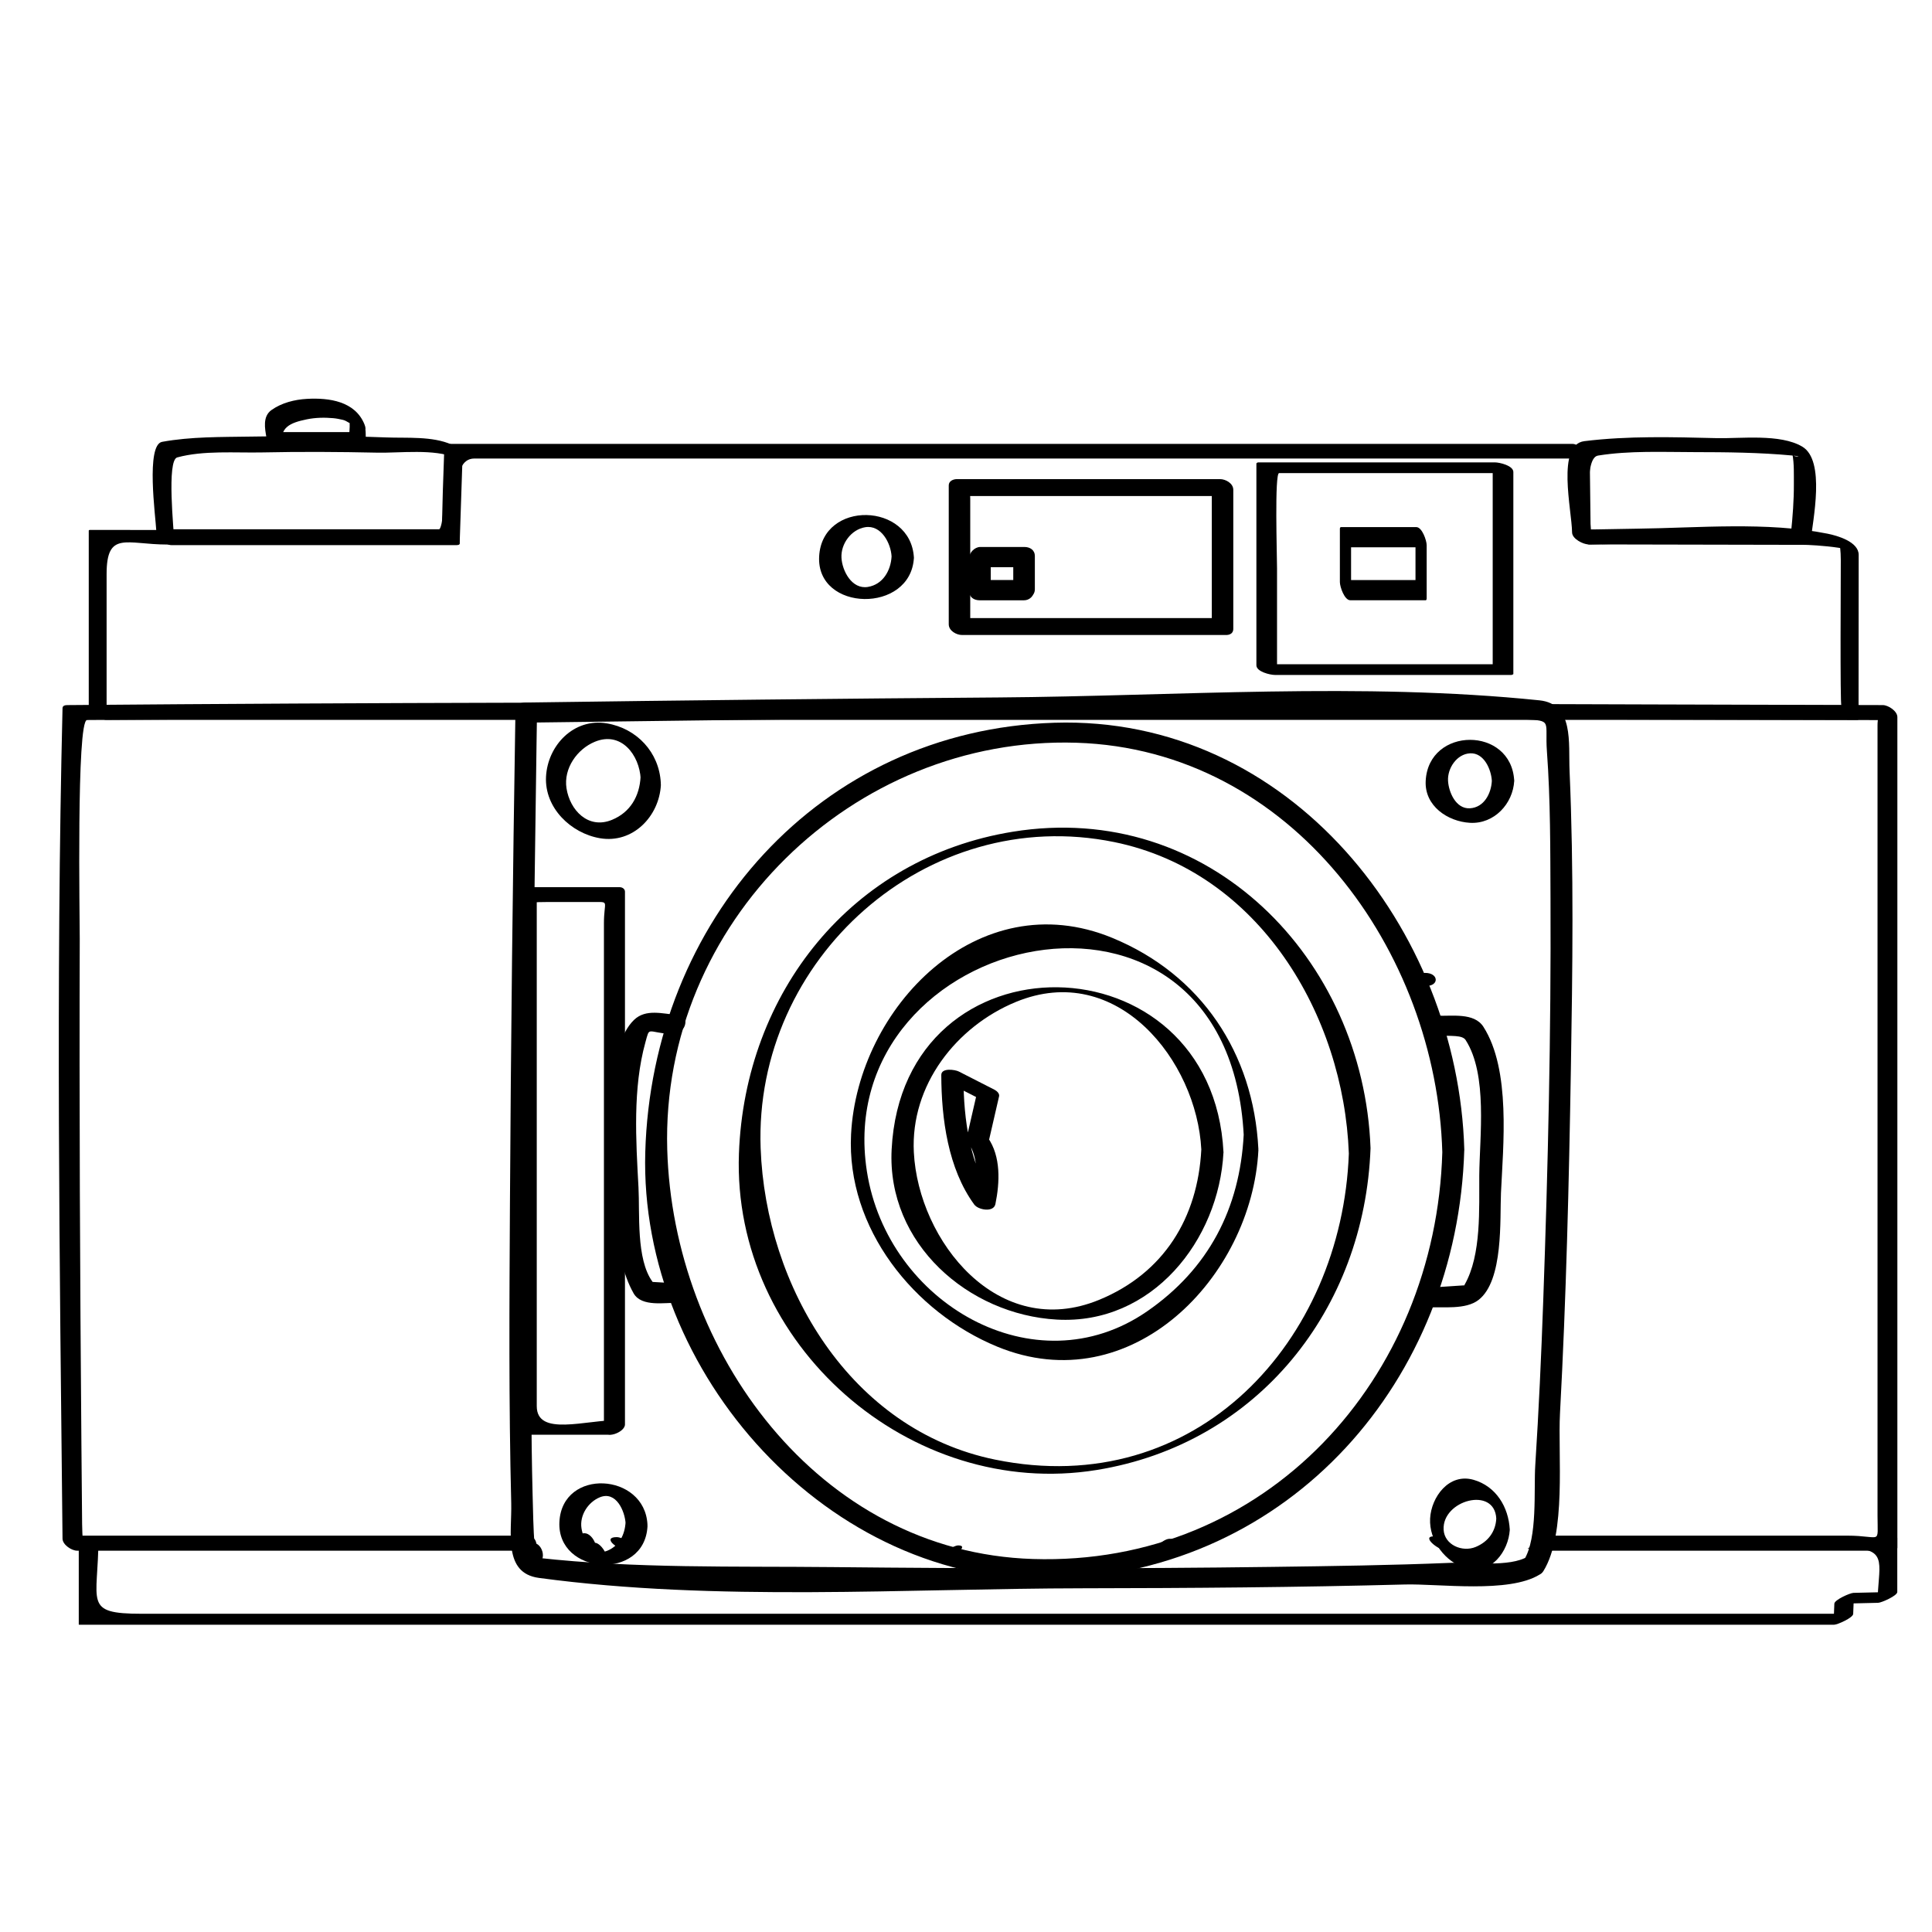
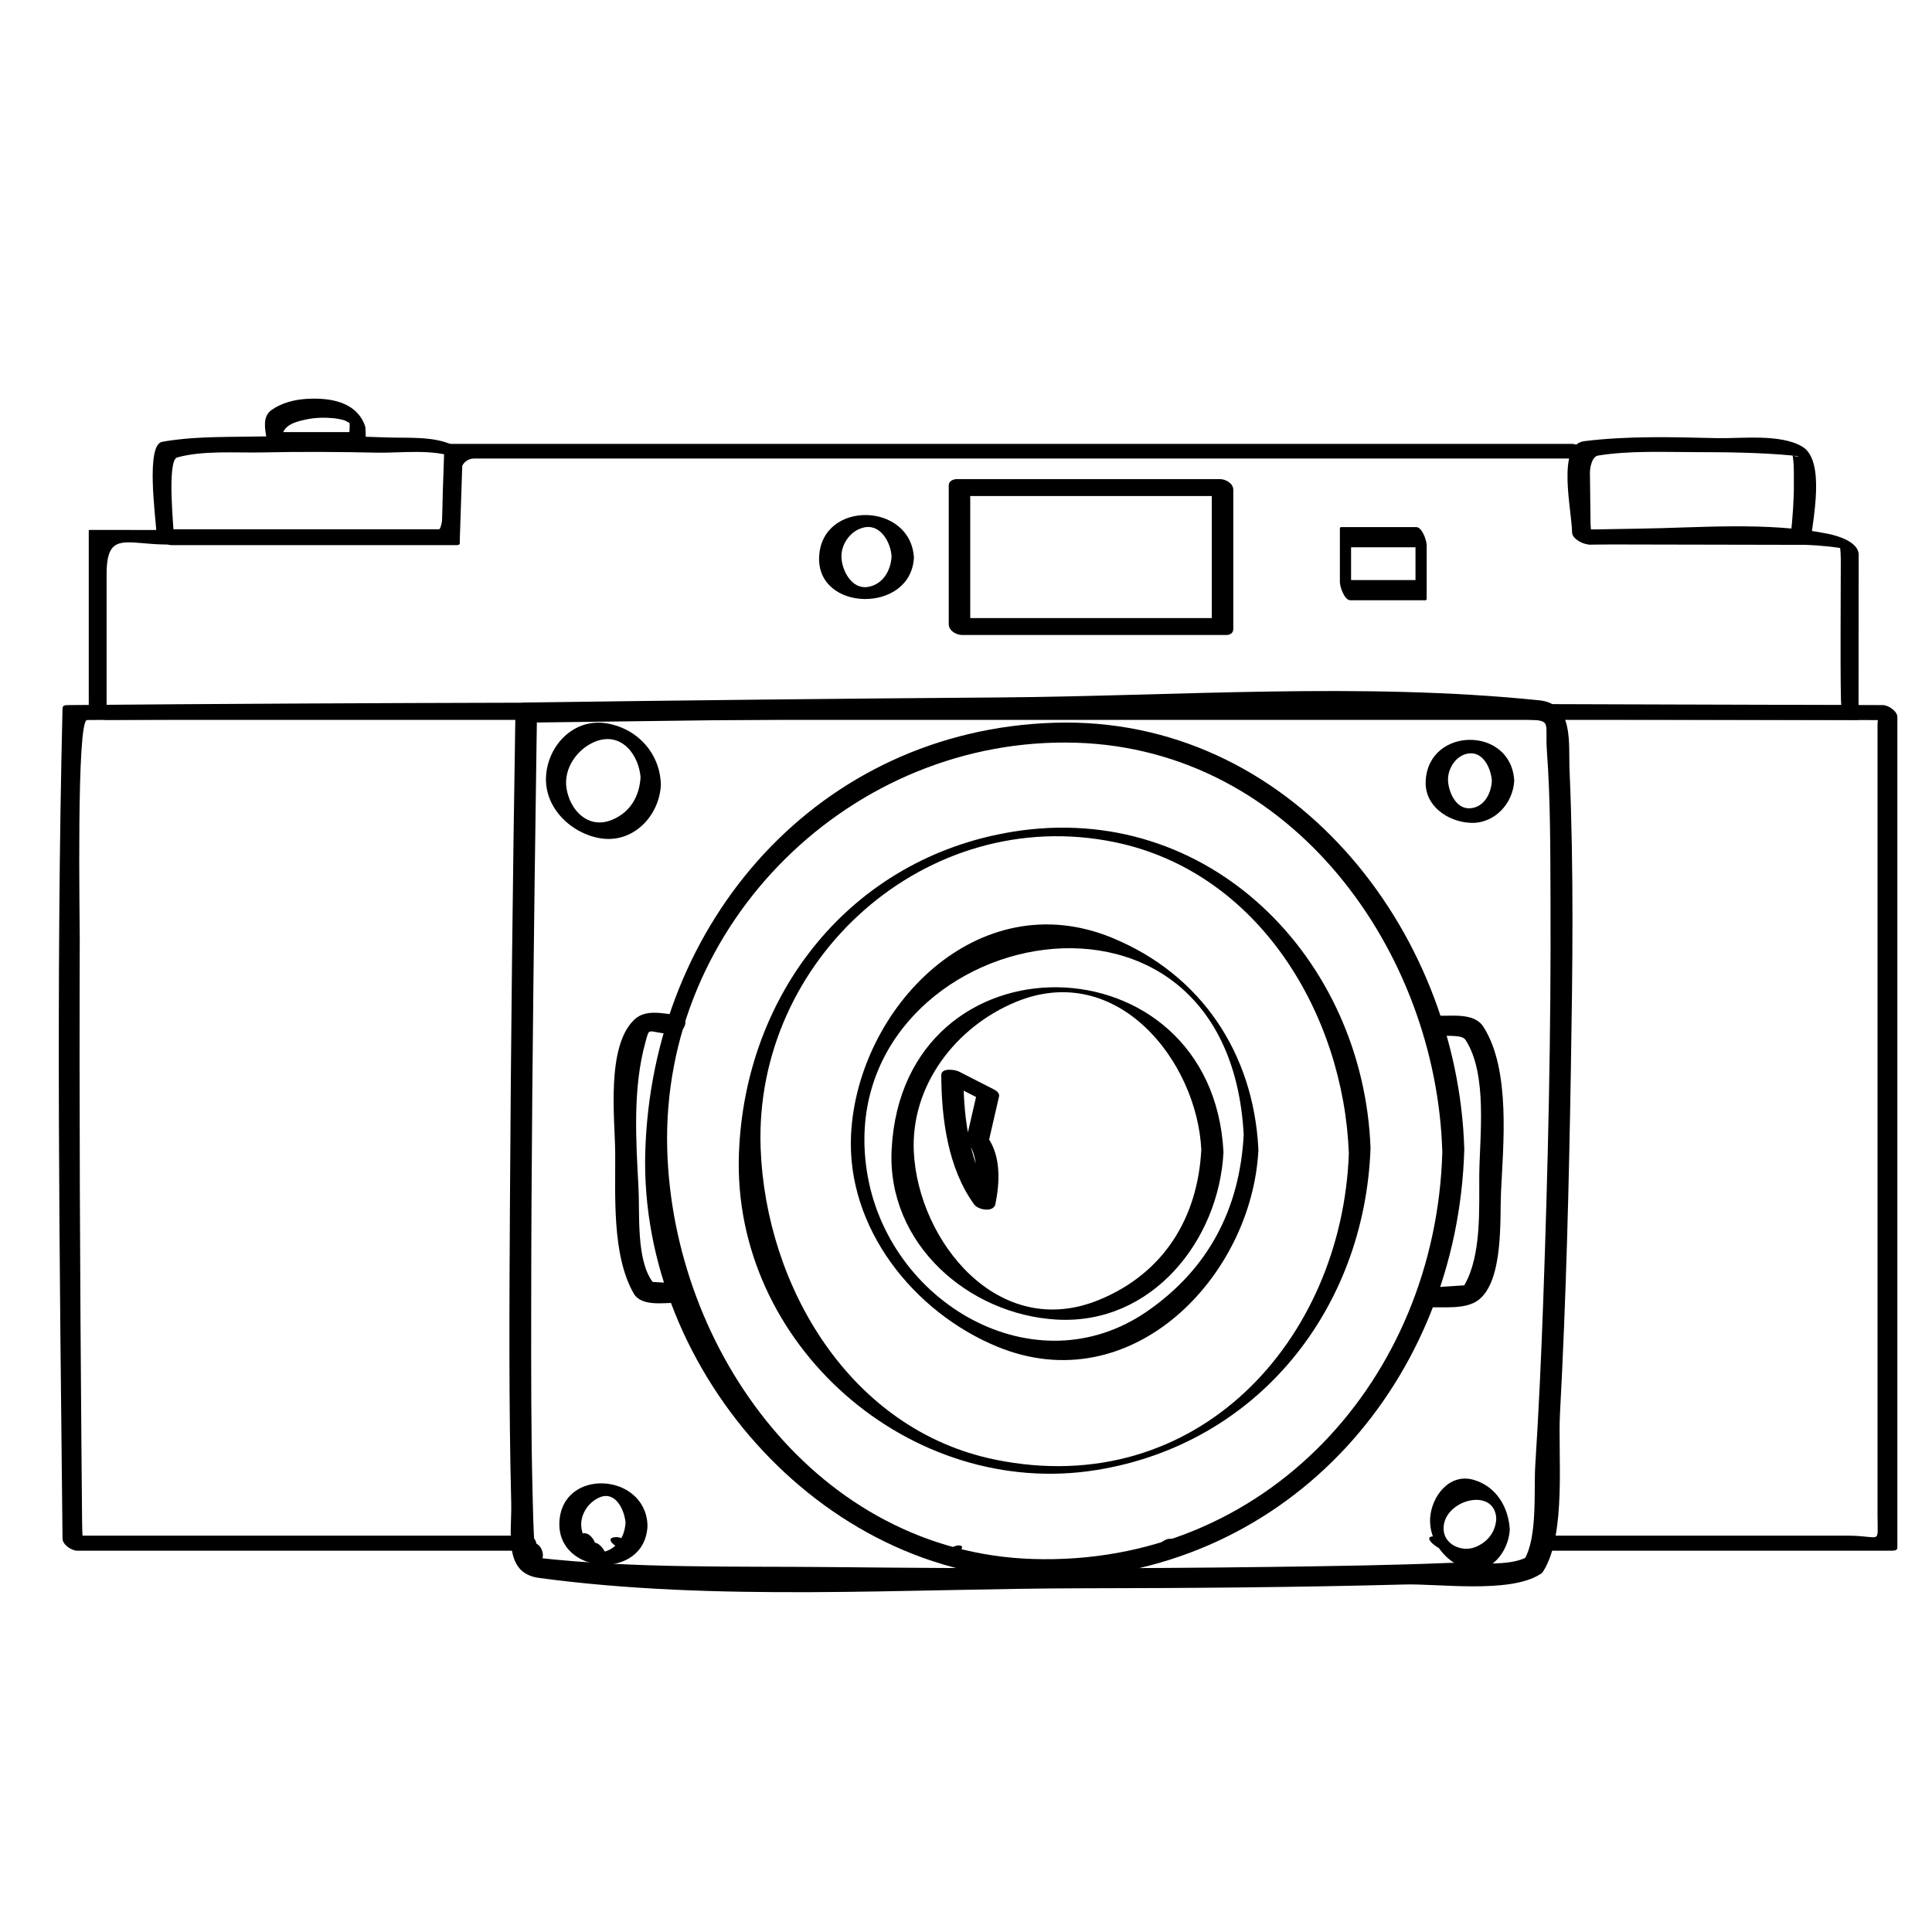
<svg xmlns="http://www.w3.org/2000/svg" version="1.1" x="0px" y="0px" width="108px" height="108px" viewBox="0 0 108 108" style="enable-background:new 0 0 108 108;" xml:space="preserve">
  <g id="copies" style="display:none;">
    <image style="display:inline;overflow:visible;" width="350" height="251" transform="matrix(0.702 -0.457 0.457 0.702 -761.476 253.909)">
	</image>
  </g>
  <g id="Layer_4">
    <g id="box">
	</g>
    <g id="cameras">
      <g>
        <g>
          <g>
            <path d="M28.789,85.843c-6.074,0-12.148,0-18.223,0c-2.241,0-4.482,0-6.724,0c1.017,0,0.766,1.065,0.748-0.659       c-0.014-1.473-0.026-2.945-0.039-4.418c-0.078-9.432-0.124-18.864-0.093-28.297c0.003-0.97-0.192-12.214,0.407-12.219       c3.076-0.026,6.152-0.038,9.229-0.048c30.364-0.104,60.729-0.02,91.094,0.052c0.967,0.002-0.233-1.232-0.233,0.296       c0,1.973,0,3.947,0,5.92c0,7.09,0,14.18,0,21.27c0,5.658,0,11.316,0,16.974c0,1.7,0.249,1.13-1.681,1.13       c-5.711,0-11.422,0-17.133,0c-0.709,0,0.121,0.84,0.518,0.84c6.369,0,12.739,0,19.109,0c0.113,0,0.296-0.009,0.296-0.17       c0-15.477,0-30.953,0-46.429c0-0.336-0.509-0.669-0.813-0.67c-33.817-0.082-67.643-0.288-101.46,0       c-0.116,0.001-0.292,0.009-0.296,0.171c-0.373,15.467-0.163,30.959,0,46.428c0.004,0.337,0.506,0.67,0.813,0.67       c8.332,0,16.665,0,24.998,0C30.016,86.683,29.186,85.843,28.789,85.843L28.789,85.843z" />
          </g>
        </g>
        <g>
          <g>
            <path d="M5.906,40.242c32.645,0,65.29,0,97.935,0c0.041-0.004,0.059-0.026,0.053-0.067c0.002-3.053,0.005-6.106,0.007-9.159       c0.001-0.737-1.203-1.075-1.738-1.182c-3.411-0.682-7.217-0.322-10.673-0.28c-0.744,0.009-1.489,0.024-2.234,0.039       c-1.881,0.038-0.342-0.162-0.333,0.572c-0.019-1.534-0.036-3.068-0.055-4.602c-0.003-0.292-0.683-0.748-0.945-0.748       c-21.006,0-42.013,0-63.019,0c-0.041,0.004-0.059,0.026-0.053,0.067c-0.022,0.658,0.085,4.742-0.359,4.742       c-1.92,0-3.84,0-5.761,0c-4.572,0-9.145,0.009-13.717,0c-0.041,0.004-0.059,0.026-0.053,0.067c0,3.268,0,6.537,0,9.805       c0,0.315,0.998,0.836,0.998,0.681c0-2.695,0-5.39,0-8.085c0-2.444,1.099-1.652,3.408-1.652c5.423,0,10.846,0,16.269,0       c0.041-0.004,0.059-0.026,0.053-0.067c0.043-1.271-0.686-4.742,0.83-4.742c2.16,0,4.32,0,6.48,0c7.937,0,15.873,0,23.809,0       c8.043,0,16.087,0,24.13,0c2.301,0,4.601,0,6.901,0c1.678,0,0.041,0.136,0.032-0.541c0.019,1.534,0.036,3.068,0.055,4.602       c0.003,0.286,0.685,0.755,0.945,0.748c2.452-0.067,4.904-0.093,7.356-0.092c1.579,0,3.157,0.036,4.734,0.108       c0.8,0.037,1.599,0.106,2.385,0.264c-0.691-0.138-0.444-0.536-0.445,0.58c0,0.676-0.044,8.13,0.033,8.13       c-0.612,0-1.225,0-1.838,0c-10.301,0-20.603,0-30.904,0c-21.726,0-43.452,0-65.179,0C4.937,39.427,5.562,40.242,5.906,40.242z" />
          </g>
        </g>
        <g>
          <g>
-             <path d="M4.403,86.561c0,1.418,0,2.836,0,4.255c0.01,0.002,0.02,0.005,0.029,0.008c32.697,0,65.395,0,98.092,0       c0.191,0,1.062-0.391,1.07-0.604c0.016-0.39,0.03-0.779,0.046-1.169c-0.356,0.201-0.713,0.402-1.069,0.604       c0.806-0.02,1.612-0.038,2.418-0.057c0.187-0.005,1.07-0.394,1.07-0.604c0-1.01,0-2.02,0-3.029       c-0.01-0.002-0.02-0.005-0.029-0.008c-6.541,0-13.08,0-19.621,0c-0.346,0-0.902,0.611-1.039,0.611c3.92,0,7.84,0,11.76,0       c2.136,0,4.271,0,6.406,0c2.088,0,1.424,1.029,1.424,3.021c0.356-0.201,0.713-0.402,1.07-0.604       c-0.807,0.02-1.613,0.038-2.42,0.057c-0.192,0.005-1.061,0.388-1.069,0.604c-0.015,0.39-0.03,0.779-0.046,1.169       c0.356-0.201,0.713-0.402,1.07-0.604c-17.343,0-34.685,0-52.027,0c-11.203,0-22.406,0-33.609,0c-3.329,0-6.659,0-9.988,0       c-3.346,0-2.438-0.62-2.438-4.247C5.503,86.045,4.403,86.272,4.403,86.561L4.403,86.561z" />
-           </g>
+             </g>
        </g>
        <g>
          <g>
            <path d="M29.409,86.852c0.791,0,0.758-1.039-0.027-1.039C28.591,85.812,28.624,86.852,29.409,86.852L29.409,86.852z" />
          </g>
        </g>
        <g>
          <g>
            <path d="M29.887,87.422c0.743,0,0.506-1.182-0.115-1.182C29.028,86.24,29.266,87.422,29.887,87.422L29.887,87.422z" />
          </g>
        </g>
        <g>
          <g>
            <path d="M32.983,86.817c0.674,0,0.19-1.109-0.307-1.109C32.003,85.708,32.486,86.817,32.983,86.817L32.983,86.817z" />
          </g>
        </g>
        <g>
          <g>
            <path d="M33.783,87.327c0.435,0-0.116-1.088-0.545-1.088C32.804,86.239,33.354,87.327,33.783,87.327L33.783,87.327z" />
          </g>
        </g>
        <g>
          <g>
            <path d="M34.914,86.6c0.816,0-0.005-0.674-0.438-0.674C33.66,85.926,34.481,86.6,34.914,86.6L34.914,86.6z" />
          </g>
        </g>
        <g>
          <g>
            <path d="M52.915,87.08c0.313,0,1.305-0.691,0.65-0.691C53.252,86.389,52.261,87.08,52.915,87.08L52.915,87.08z" />
          </g>
        </g>
        <g>
          <g>
            <path d="M64.874,86.892c0.437,0,1.234-0.873,0.508-0.873C64.945,86.019,64.147,86.892,64.874,86.892L64.874,86.892z" />
          </g>
        </g>
        <g>
          <g>
            <path d="M80.773,86.643c0.692,0-0.246-0.76-0.631-0.76C79.45,85.883,80.389,86.643,80.773,86.643L80.773,86.643z" />
          </g>
        </g>
        <g>
          <g>
-             <path d="M34.645,79.376c-1.933,0-4.64,0.945-4.64-0.772c0-3.154,0-6.308,0-9.462c0-6.418,0-12.836,0-19.254       c0,0.77-1.2,0.534,0.675,0.534c0.867,0,1.733,0,2.601,0c0.796,0,0.479-0.042,0.479,1.198c0,3.333,0,6.665,0,9.997       c0,6.112,0,12.224,0,18.336c0,0.534,1.176,0.139,1.176-0.328c0-9.927,0-19.854,0-29.781c0-0.152-0.149-0.249-0.291-0.249       c-1.644,0-3.287,0-4.931,0c-0.306,0-0.885,0.183-0.885,0.578c0,9.927,0,19.854,0,29.78c0,0.152,0.149,0.249,0.291,0.249       c1.644,0,3.287,0,4.931,0C34.489,80.202,35.361,79.376,34.645,79.376z" />
-           </g>
+             </g>
        </g>
        <g>
          <g>
            <path d="M85.407,87.006c-1.008,0.623-3.212,0.312-4.346,0.359c-3.302,0.136-6.607,0.181-9.912,0.225       c-8.197,0.109-16.397,0.097-24.595,0.012c-5.47-0.057-11.062,0.087-16.508-0.521c-0.526-0.059-0.092,0.3-0.164-0.681       c-0.069-0.959-0.086-1.923-0.11-2.884c-0.087-3.428-0.08-6.859-0.078-10.288c0.004-8.026,0.094-16.053,0.194-24.078       c0.032-2.53,0.067-5.06,0.105-7.589c0.008-0.527,0.017-1.053,0.024-1.58c-0.007,0.453-0.979,0.42,0.227,0.404       c13.4-0.181,26.803-0.325,40.205-0.342c4.928-0.006,9.872-0.064,14.796,0.17c1.569,0.075,1.105,0.096,1.229,1.795       c0.2,2.724,0.187,5.469,0.2,8.198c0.036,7.509-0.139,15.023-0.407,22.527c-0.109,3.062-0.249,6.125-0.445,9.184       c-0.088,1.363,0.142,4.046-0.626,5.28c-0.375,0.603,0.705,1.231,1.08,0.629c1.299-2.088,0.803-6.487,0.929-8.827       c0.345-6.405,0.501-12.824,0.608-19.237c0.093-5.551,0.169-11.12-0.073-16.668c-0.069-1.574,0.257-3.745-1.688-3.945       c-9.919-1.021-20.276-0.235-30.227-0.161c-8.816,0.065-17.632,0.161-26.447,0.284c-0.326,0.004-0.561,0.189-0.565,0.527       c-0.148,9.17-0.254,18.341-0.307,27.512c-0.032,5.57-0.068,11.146,0.072,16.716c0.042,1.644-0.469,3.906,1.544,4.179       c9.923,1.339,20.475,0.593,30.457,0.58c5.985-0.008,11.973-0.053,17.957-0.212c1.882-0.05,5.809,0.51,7.53-0.555       C86.72,87.616,85.993,86.644,85.407,87.006z" />
          </g>
        </g>
        <g>
          <g>
            <path d="M68.198,34.552c-4.901,0-9.804,0-14.705,0c0.248,0.199,0.496,0.398,0.744,0.598c0-2.03,0-4.061,0-6.091       c0-0.402,0-0.804,0-1.206c0-0.712-0.188-0.125-0.339-0.125c0.655,0,1.311,0,1.966,0c4.207,0,8.414,0,12.621,0       c-0.248-0.199-0.496-0.398-0.744-0.598c0,2.589,0,5.179,0,7.769c0,0.564,1.201,0.885,1.201,0.251c0-2.589,0-5.179,0-7.769       c0-0.361-0.425-0.598-0.744-0.598c-4.901,0-9.804,0-14.705,0c-0.204,0-0.457,0.106-0.457,0.347c0,2.589,0,5.179,0,7.769       c0,0.361,0.425,0.598,0.744,0.598c4.901,0,9.804,0,14.705,0C69.306,35.497,68.811,34.552,68.198,34.552z" />
          </g>
        </g>
        <g>
          <g>
-             <path d="M57.262,32.424c-0.821,0-1.644,0-2.465,0c0.195,0.17,0.391,0.341,0.587,0.511c0-0.616,0-1.233,0-1.849       c-0.207,0.207-0.413,0.414-0.62,0.621c0.821,0,1.644,0,2.465,0c-0.195-0.17-0.391-0.341-0.587-0.511c0,0.616,0,1.233,0,1.849       c0,0.772,1.207,0.585,1.207-0.109c0-0.616,0-1.233,0-1.849c0-0.344-0.273-0.511-0.587-0.511c-0.821,0-1.644,0-2.465,0       c-0.309,0-0.62,0.315-0.62,0.621c0,0.616,0,1.233,0,1.849c0,0.344,0.273,0.511,0.587,0.511c0.821,0,1.644,0,2.465,0       C57.962,33.556,58.07,32.424,57.262,32.424z" />
-           </g>
+             </g>
        </g>
        <g>
          <g>
-             <path d="M83.56,37.131c-4.403,0-8.807,0-13.21,0c0.346,0.18,0.691,0.36,1.037,0.54c0-1.966,0-3.932,0-5.898       c0-0.741-0.145-5.327,0.116-5.327c4.326,0,8.651,0,12.977,0c-0.346-0.18-0.691-0.36-1.037-0.54c0,3.761,0,7.523,0,11.284       c0,0.374,1.154,0.635,1.154,0.481c0-3.761,0-7.523,0-11.284c0-0.36-0.768-0.54-1.037-0.54c-4.403,0-8.807,0-13.21,0       c-0.05-0.001-0.089,0.019-0.117,0.059c0,3.761,0,7.523,0,11.284c0,0.36,0.768,0.54,1.037,0.54c4.403,0,8.807,0,13.21,0       C84.811,37.729,83.85,37.131,83.56,37.131z" />
-           </g>
+             </g>
        </g>
        <g>
          <g>
            <path d="M79.172,32.425c-1.409,0-2.817,0-4.227,0c0.193,0.338,0.387,0.676,0.581,1.014c0-0.629,0-1.258,0-1.886       c0-0.324,0-0.648,0-0.972c0-0.178-0.043,0.014-0.01,0.014c0.083,0,0.166,0,0.248,0c1.315,0,2.63,0,3.944,0       c-0.193-0.338-0.387-0.676-0.581-1.014c0,0.987,0,1.973,0,2.96c0,0.276,0.158,0.579,0.311,0.799       c0.054,0.077,0.314,0.375,0.314,0.099c0-0.987,0-1.973,0-2.96c0-0.26-0.254-1.014-0.581-1.014c-1.409,0-2.817,0-4.227,0       c-0.035,0.029-0.05,0.068-0.044,0.115c0,0.987,0,1.973,0,2.96c0,0.26,0.254,1.014,0.581,1.014c1.409,0,2.817,0,4.227,0       C79.811,33.554,79.535,32.425,79.172,32.425z" />
          </g>
        </g>
        <g>
          <g>
            <path d="M67.154,64.255c-0.196,3.83-2.099,6.918-5.707,8.405c-5.653,2.329-10.109-3.292-10.363-8.247       c-0.192-3.753,2.371-7.031,5.707-8.405C62.444,53.679,66.9,59.3,67.154,64.255c0.025,0.5,1.263,0.604,1.24,0.158       c-0.621-12.11-17.921-12.435-18.551-0.158c-0.271,5.272,4.296,9.233,9.231,9.511c5.317,0.301,9.066-4.425,9.319-9.353       C68.42,63.923,67.179,63.789,67.154,64.255z" />
          </g>
        </g>
        <g>
          <g>
            <path d="M69.525,63.407c-0.213,4.153-1.967,7.528-5.408,9.902c-6.262,4.32-14.514-0.458-15.658-7.835       c-2.091-13.481,20.212-18.684,21.068-1.988c0.015,0.288,0.837,1.117,0.816,0.732c-0.273-5.338-3.194-9.742-8.166-11.79       c-7.511-3.093-14.238,3.906-14.602,10.979c-0.27,5.257,3.524,9.957,8.168,11.87c7.511,3.095,14.239-3.907,14.602-10.98       C70.364,63.941,69.534,63.25,69.525,63.407z" />
          </g>
        </g>
        <g>
          <g>
            <path d="M75.401,64.485c-0.383,10.447-8.502,19.413-19.771,17.109c-8.109-1.657-12.827-9.686-13.11-17.411       c-0.387-10.556,9.27-19.255,19.769-17.11C70.399,48.731,75.118,56.759,75.401,64.485c0.002,0.052,1.221-0.094,1.213-0.302       c-0.389-10.595-9.033-19.468-20.003-17.688c-9.012,1.461-14.975,9.002-15.304,17.99c-0.392,10.678,9.583,19.378,20.001,17.688       c9.013-1.462,14.976-9.001,15.306-17.99C76.615,64.161,75.41,64.253,75.401,64.485z" />
          </g>
        </g>
        <g>
          <g>
            <path d="M49.84,31.104c-0.042,0.788-0.482,1.568-1.325,1.706c-0.9,0.147-1.437-0.903-1.476-1.631       c-0.042-0.781,0.546-1.579,1.325-1.707C49.264,29.324,49.801,30.375,49.84,31.104c0.027,0.505,1.273,0.547,1.248,0.074       c-0.167-3.106-5.128-3.234-5.297-0.074c-0.166,3.11,5.128,3.216,5.297,0.074C51.114,30.685,49.866,30.612,49.84,31.104z" />
          </g>
        </g>
        <g>
          <g>
            <path d="M35.809,43.42c-0.056,1.082-0.568,1.986-1.599,2.41c-1.331,0.548-2.353-0.543-2.542-1.764       c-0.173-1.111,0.595-2.193,1.584-2.601c1.482-0.611,2.494,0.749,2.562,2.067c0.025,0.484,1.159,0.898,1.125,0.231       c-0.088-1.71-1.338-3.04-3.012-3.326c-1.85-0.315-3.314,1.233-3.404,2.982c-0.089,1.742,1.391,3.16,3.013,3.438       c1.848,0.316,3.318-1.232,3.408-2.981C36.97,43.372,35.837,42.862,35.809,43.42z" />
          </g>
        </g>
        <g>
          <g>
            <path d="M34.971,85.074c-0.037,0.714-0.348,1.337-1.036,1.619c-0.821,0.337-1.329-0.613-1.43-1.263       c-0.111-0.725,0.37-1.459,1.022-1.729c0.915-0.378,1.409,0.777,1.445,1.474c0.024,0.473,1.251,0.622,1.221,0.043       c-0.149-2.897-4.767-3.175-4.922-0.145c-0.153,2.973,4.767,3.321,4.924,0.246C36.223,84.793,34.995,84.584,34.971,85.074z" />
          </g>
        </g>
        <g>
          <g>
            <path d="M83.643,84.888c-0.038,0.748-0.475,1.309-1.156,1.589c-0.747,0.308-1.745-0.118-1.788-0.97       C80.614,83.862,83.549,83.062,83.643,84.888c0.015,0.291,0.152,0.609,0.382,0.797c0.186,0.153,0.385,0.077,0.372-0.178       c-0.065-1.263-0.768-2.422-2.019-2.783c-1.379-0.398-2.371,0.958-2.434,2.164c-0.063,1.243,0.856,2.45,2.02,2.784       c1.38,0.397,2.371-0.957,2.433-2.165C84.415,85.137,83.678,84.195,83.643,84.888z" />
          </g>
        </g>
        <g>
          <g>
            <path d="M83.395,43.652c-0.036,0.704-0.434,1.487-1.227,1.532c-0.786,0.044-1.189-0.91-1.222-1.54       c-0.036-0.703,0.49-1.492,1.228-1.533C82.96,42.066,83.362,43.023,83.395,43.652c0.028,0.556,1.278,0.538,1.25-0.008       c-0.156-3.057-4.792-3.042-4.948,0.008c-0.072,1.4,1.229,2.273,2.478,2.344c1.353,0.076,2.405-1.07,2.471-2.352       C84.673,43.1,83.423,43.096,83.395,43.652z" />
          </g>
        </g>
        <g>
          <g>
            <path d="M101.207,30.322c0.13-1.257,0.853-4.577-0.459-5.355c-1.234-0.733-3.437-0.443-4.788-0.475       c-2.446-0.059-4.96-0.132-7.394,0.169c-1.579,0.195-0.7,3.855-0.686,5.101c0.004,0.364,0.62,0.671,0.926,0.671       c4.08,0.008,8.159,0.017,12.238,0.025c0.465,0.001-0.423-0.806-0.764-0.807c-4.08-0.008-8.159-0.017-12.238-0.025       c0.309,0.224,0.617,0.447,0.926,0.671c-0.011-0.952-0.517-4.688,0.362-4.83c1.755-0.283,3.616-0.195,5.387-0.193       c1.815,0.002,3.646,0.02,5.454,0.188c0.777,0.073,0.062,0.116,0.028-0.063c0.1,0.54,0.076,1.115,0.079,1.66       c0.005,0.909-0.067,1.824-0.16,2.728C100.081,30.153,101.167,30.715,101.207,30.322z" />
          </g>
        </g>
        <g>
          <g>
            <path d="M25.246,24.851c-1.077-0.478-2.51-0.354-3.654-0.398c-2.529-0.098-5.064-0.089-7.595-0.047       c-1.627,0.027-3.325-0.001-4.934,0.293c-0.921,0.168-0.367,4.161-0.324,4.999c0.017,0.335,0.505,0.775,0.841,0.775       c5.314,0,10.629,0,15.943,0c0.073,0,0.17-0.014,0.173-0.111c0.054-1.603,0.106-3.206,0.16-4.809       c0.014-0.379-1.003-0.992-1.014-0.664c-0.023,0.683-0.175,4.698-0.115,4.698c-1.59,0-3.18,0-4.77,0c-3.682,0-7.364,0-11.046,0       c0.28,0.258,0.561,0.517,0.841,0.775c-0.036-0.724-0.442-4.627,0.153-4.791c1.469-0.403,3.248-0.248,4.759-0.28       c2.145-0.046,4.291-0.033,6.436,0.013c1.232,0.026,3.192-0.228,4.353,0.287C26.194,25.92,25.602,25.009,25.246,24.851z" />
          </g>
        </g>
        <g>
          <g>
            <path d="M20.372,23.717c-0.524-1.29-1.975-1.489-3.213-1.42c-0.689,0.038-1.419,0.221-1.986,0.626       c-0.496,0.355-0.371,1.021-0.276,1.544c0.06,0.329,0.366,0.757,0.732,0.757c1.542,0,3.084,0,4.626,0       c0.102,0,0.152-0.113,0.159-0.195c0.032-0.392,0.058-0.791-0.007-1.18c-0.064-0.392-0.999-1.14-0.885-0.445       c0.049,0.297,0.02,0.603-0.003,0.901c0.015-0.195,0.254-0.15-0.064-0.15c-0.517,0-1.033,0-1.551,0c-0.952,0-1.903,0-2.855,0       c0.244,0.252,0.488,0.505,0.732,0.757c-0.184-1.022,0.44-1.279,1.36-1.469c0.488-0.101,1.001-0.111,1.496-0.066       c0.183,0.017,0.362,0.055,0.54,0.096c0.239,0.054,0.489,0.332,0.38,0.062C19.729,23.955,20.679,24.473,20.372,23.717z" />
          </g>
        </g>
        <g>
          <g>
            <path d="M82.494,71.428c0.19,0,1.363-0.334,0.834-0.334C83.138,71.094,81.965,71.428,82.494,71.428L82.494,71.428z" />
          </g>
        </g>
        <g>
          <g>
-             <path d="M79.708,55.118c0.767,0,0.713-0.732-0.039-0.732C78.902,54.385,78.956,55.118,79.708,55.118L79.708,55.118z" />
-           </g>
+             </g>
        </g>
        <g>
          <g>
            <path d="M80.626,64.408c-0.361,12.657-9.839,23.152-22.884,22.741c-12.05-0.379-20.123-11.663-20.443-22.889       c-0.361-12.678,10.383-23.133,22.879-22.74C72.229,41.9,80.306,53.181,80.626,64.408c0.021,0.729,1.248,0.532,1.229-0.147       c-0.351-12.312-9.757-24.273-22.914-23.859c-13.172,0.415-22.503,11.134-22.87,24.007       C35.718,76.739,46.342,88.667,58.979,88.27c13.173-0.414,22.508-11.134,22.875-24.009       C81.876,63.536,80.645,63.731,80.626,64.408z" />
          </g>
        </g>
        <g>
          <g>
            <path d="M38.164,71.758c-0.572-0.033-1.145-0.065-1.716-0.099c-0.744-0.043,0.138,0.142,0.028-0.007       c-0.924-1.259-0.705-3.825-0.784-5.275c-0.143-2.629-0.327-5.544,0.387-8.113c0.253-0.909,0.059-0.562,1.479-0.448       c0.711,0.057,1.121-1.013,0.311-1.078c-0.82-0.065-1.766-0.36-2.423,0.272c-1.57,1.512-1.074,5.564-1.056,7.376       c0.023,2.359-0.205,5.742,1.03,7.913c0.447,0.785,1.786,0.499,2.433,0.536C38.562,72.877,38.976,71.805,38.164,71.758       L38.164,71.758z" />
          </g>
        </g>
        <g>
          <g>
            <path d="M79.804,73.092c0.852-0.056,2.115,0.138,2.845-0.423c1.409-1.084,1.191-4.545,1.256-5.978       c0.12-2.639,0.563-6.885-0.984-9.296c-0.519-0.807-1.78-0.579-2.57-0.618c-0.768-0.038-0.862,1.069-0.057,1.108       c0.841,0.041,1.448-0.038,1.636,0.254c1.244,1.937,0.779,5.411,0.762,7.563c-0.015,1.831,0.132,4.447-0.818,6.11       c-0.094,0.163,0.556,0.002-0.048,0.041c-0.655,0.043-1.31,0.086-1.964,0.128C79.103,72.032,78.992,73.145,79.804,73.092       L79.804,73.092z" />
          </g>
        </g>
        <g>
          <g>
            <path d="M54.094,63.816c0.661,0.938,0.528,2.268,0.313,3.318c0.394-0.01,0.787-0.02,1.181-0.029       c-1.374-1.88-1.724-4.555-1.729-6.836c-0.326,0.065-0.652,0.131-0.978,0.196c0.664,0.339,1.327,0.677,1.991,1.016       c-0.087-0.124-0.174-0.247-0.261-0.371c-0.191,0.834-0.384,1.668-0.576,2.503c-0.115,0.5,1.118,0.695,1.238,0.175       c0.191-0.834,0.384-1.668,0.576-2.503c0.037-0.162-0.138-0.309-0.261-0.371c-0.663-0.339-1.327-0.677-1.991-1.016       c-0.203-0.104-0.979-0.222-0.978,0.196c0.006,2.44,0.374,5.232,1.844,7.244c0.216,0.296,1.081,0.459,1.181-0.029       c0.245-1.201,0.319-2.663-0.429-3.725C54.941,63.194,53.722,63.288,54.094,63.816z" />
          </g>
        </g>
      </g>
    </g>
  </g>
</svg>